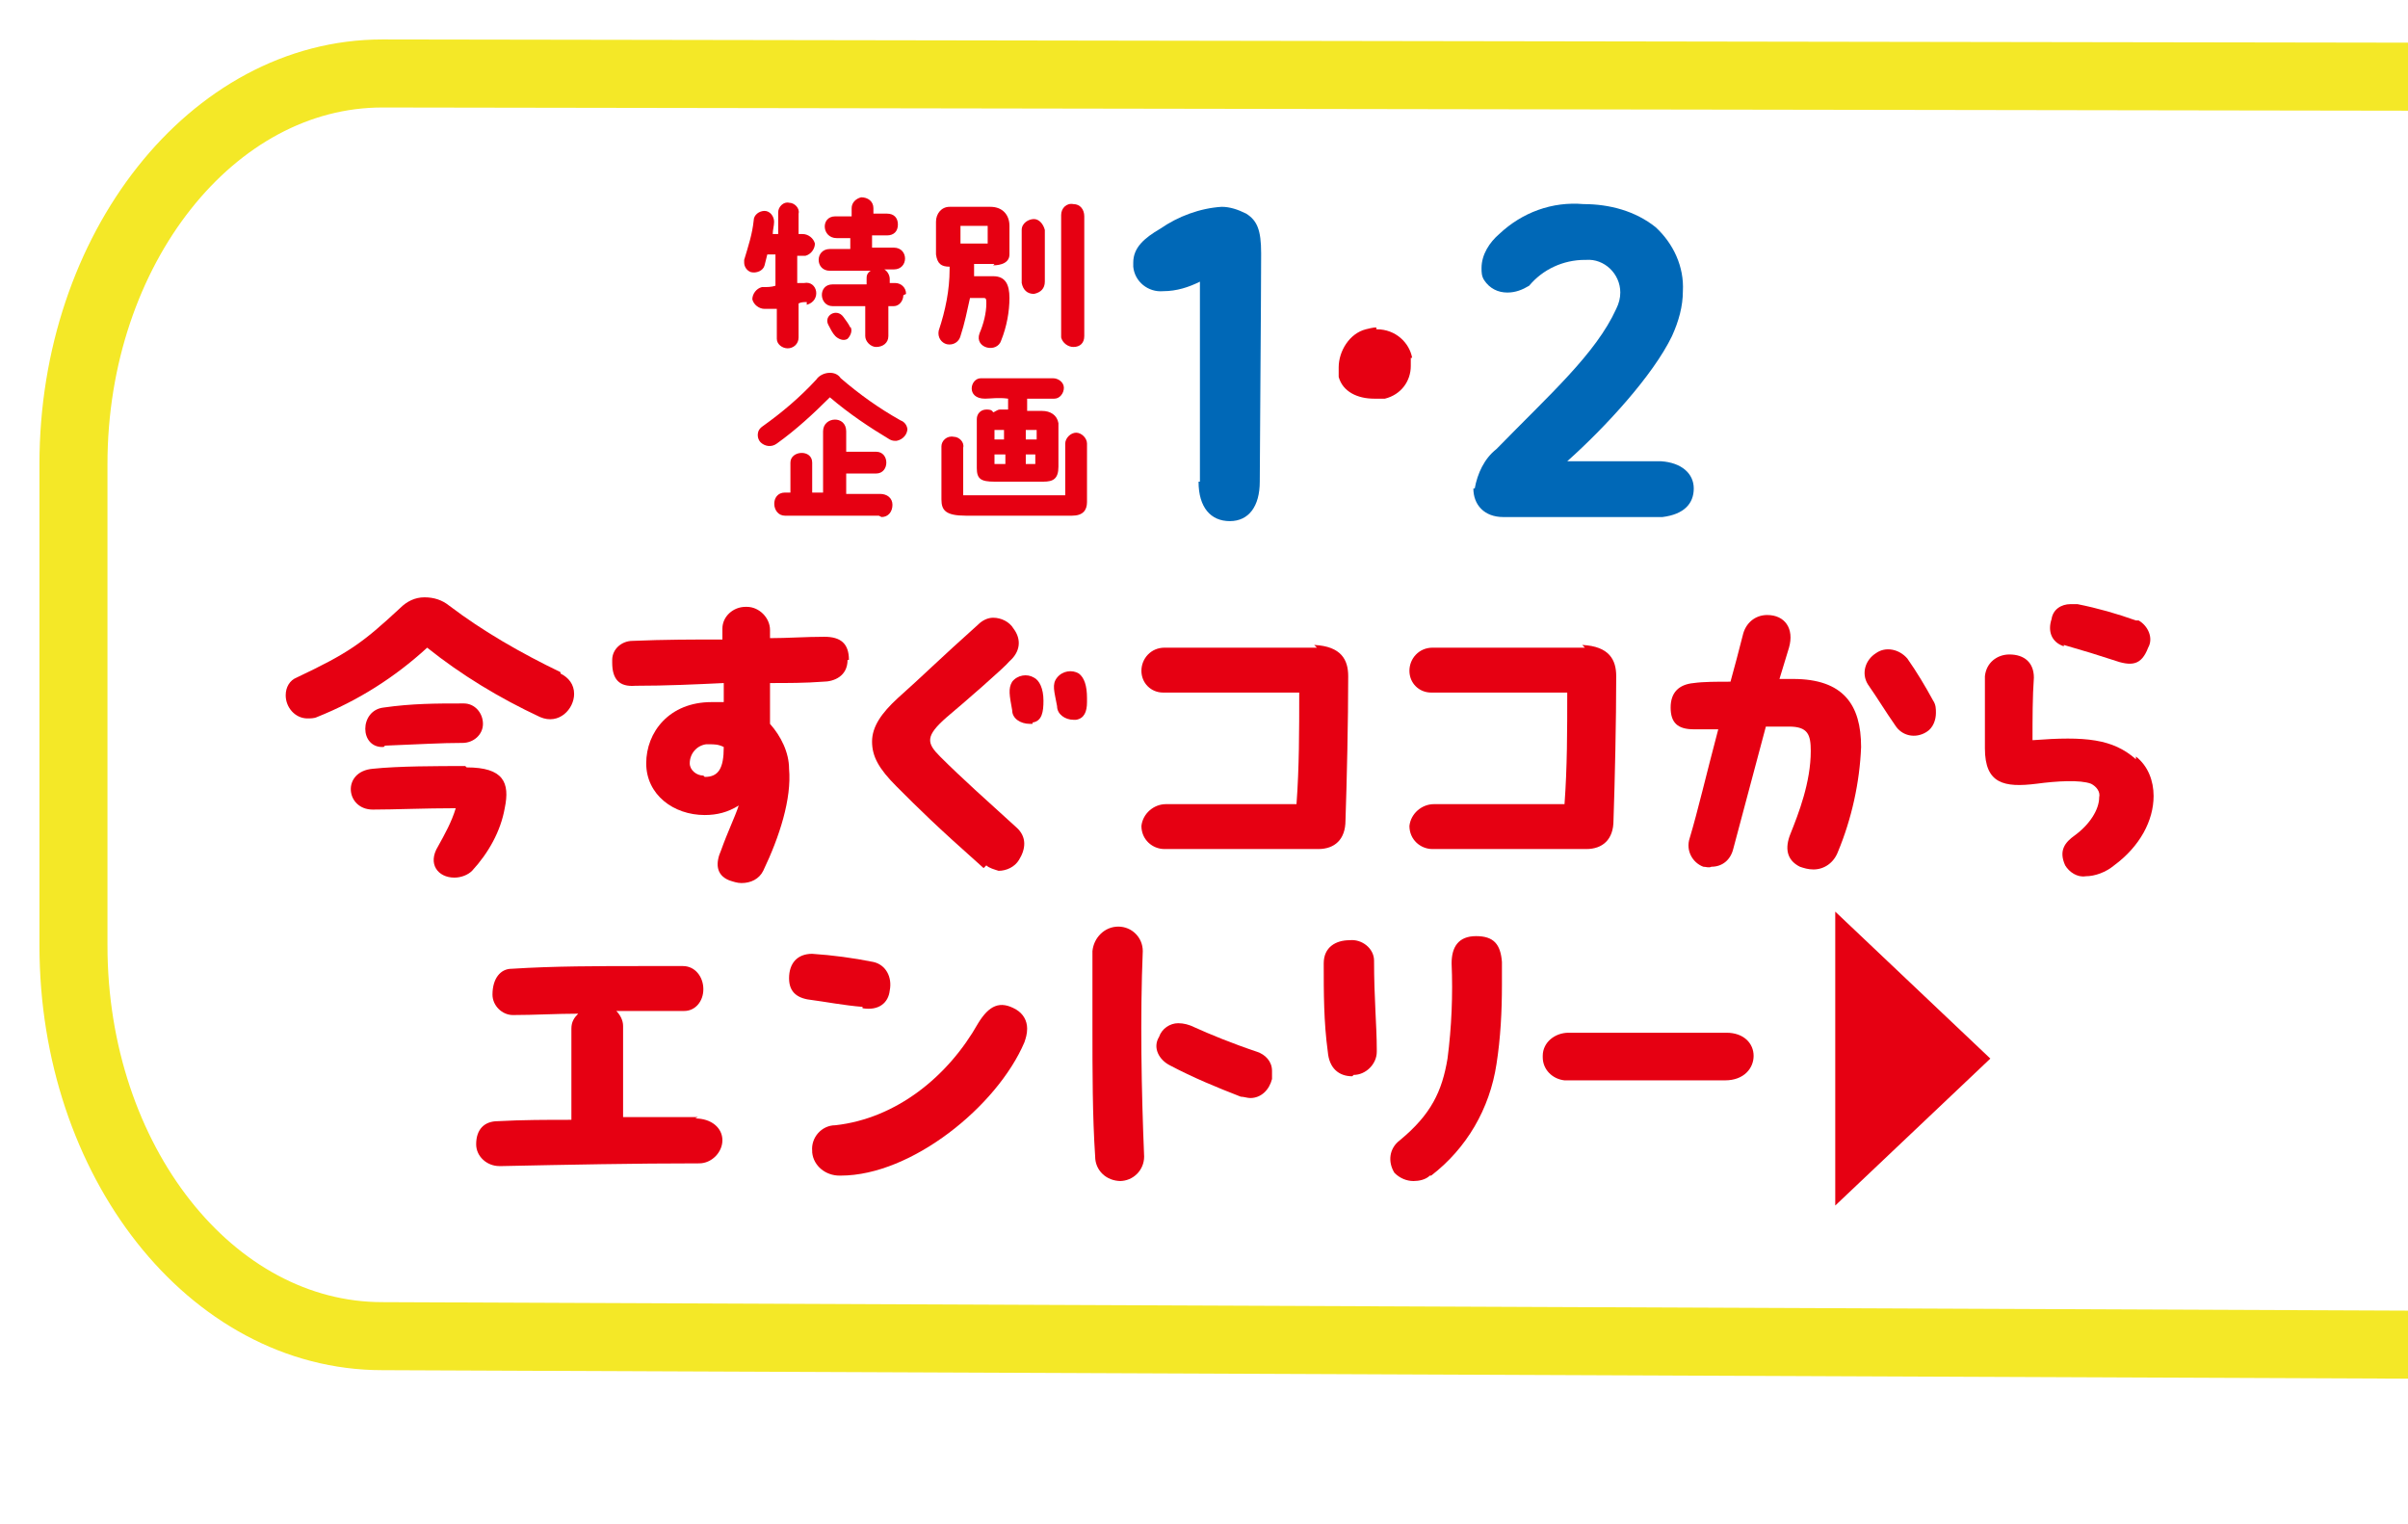
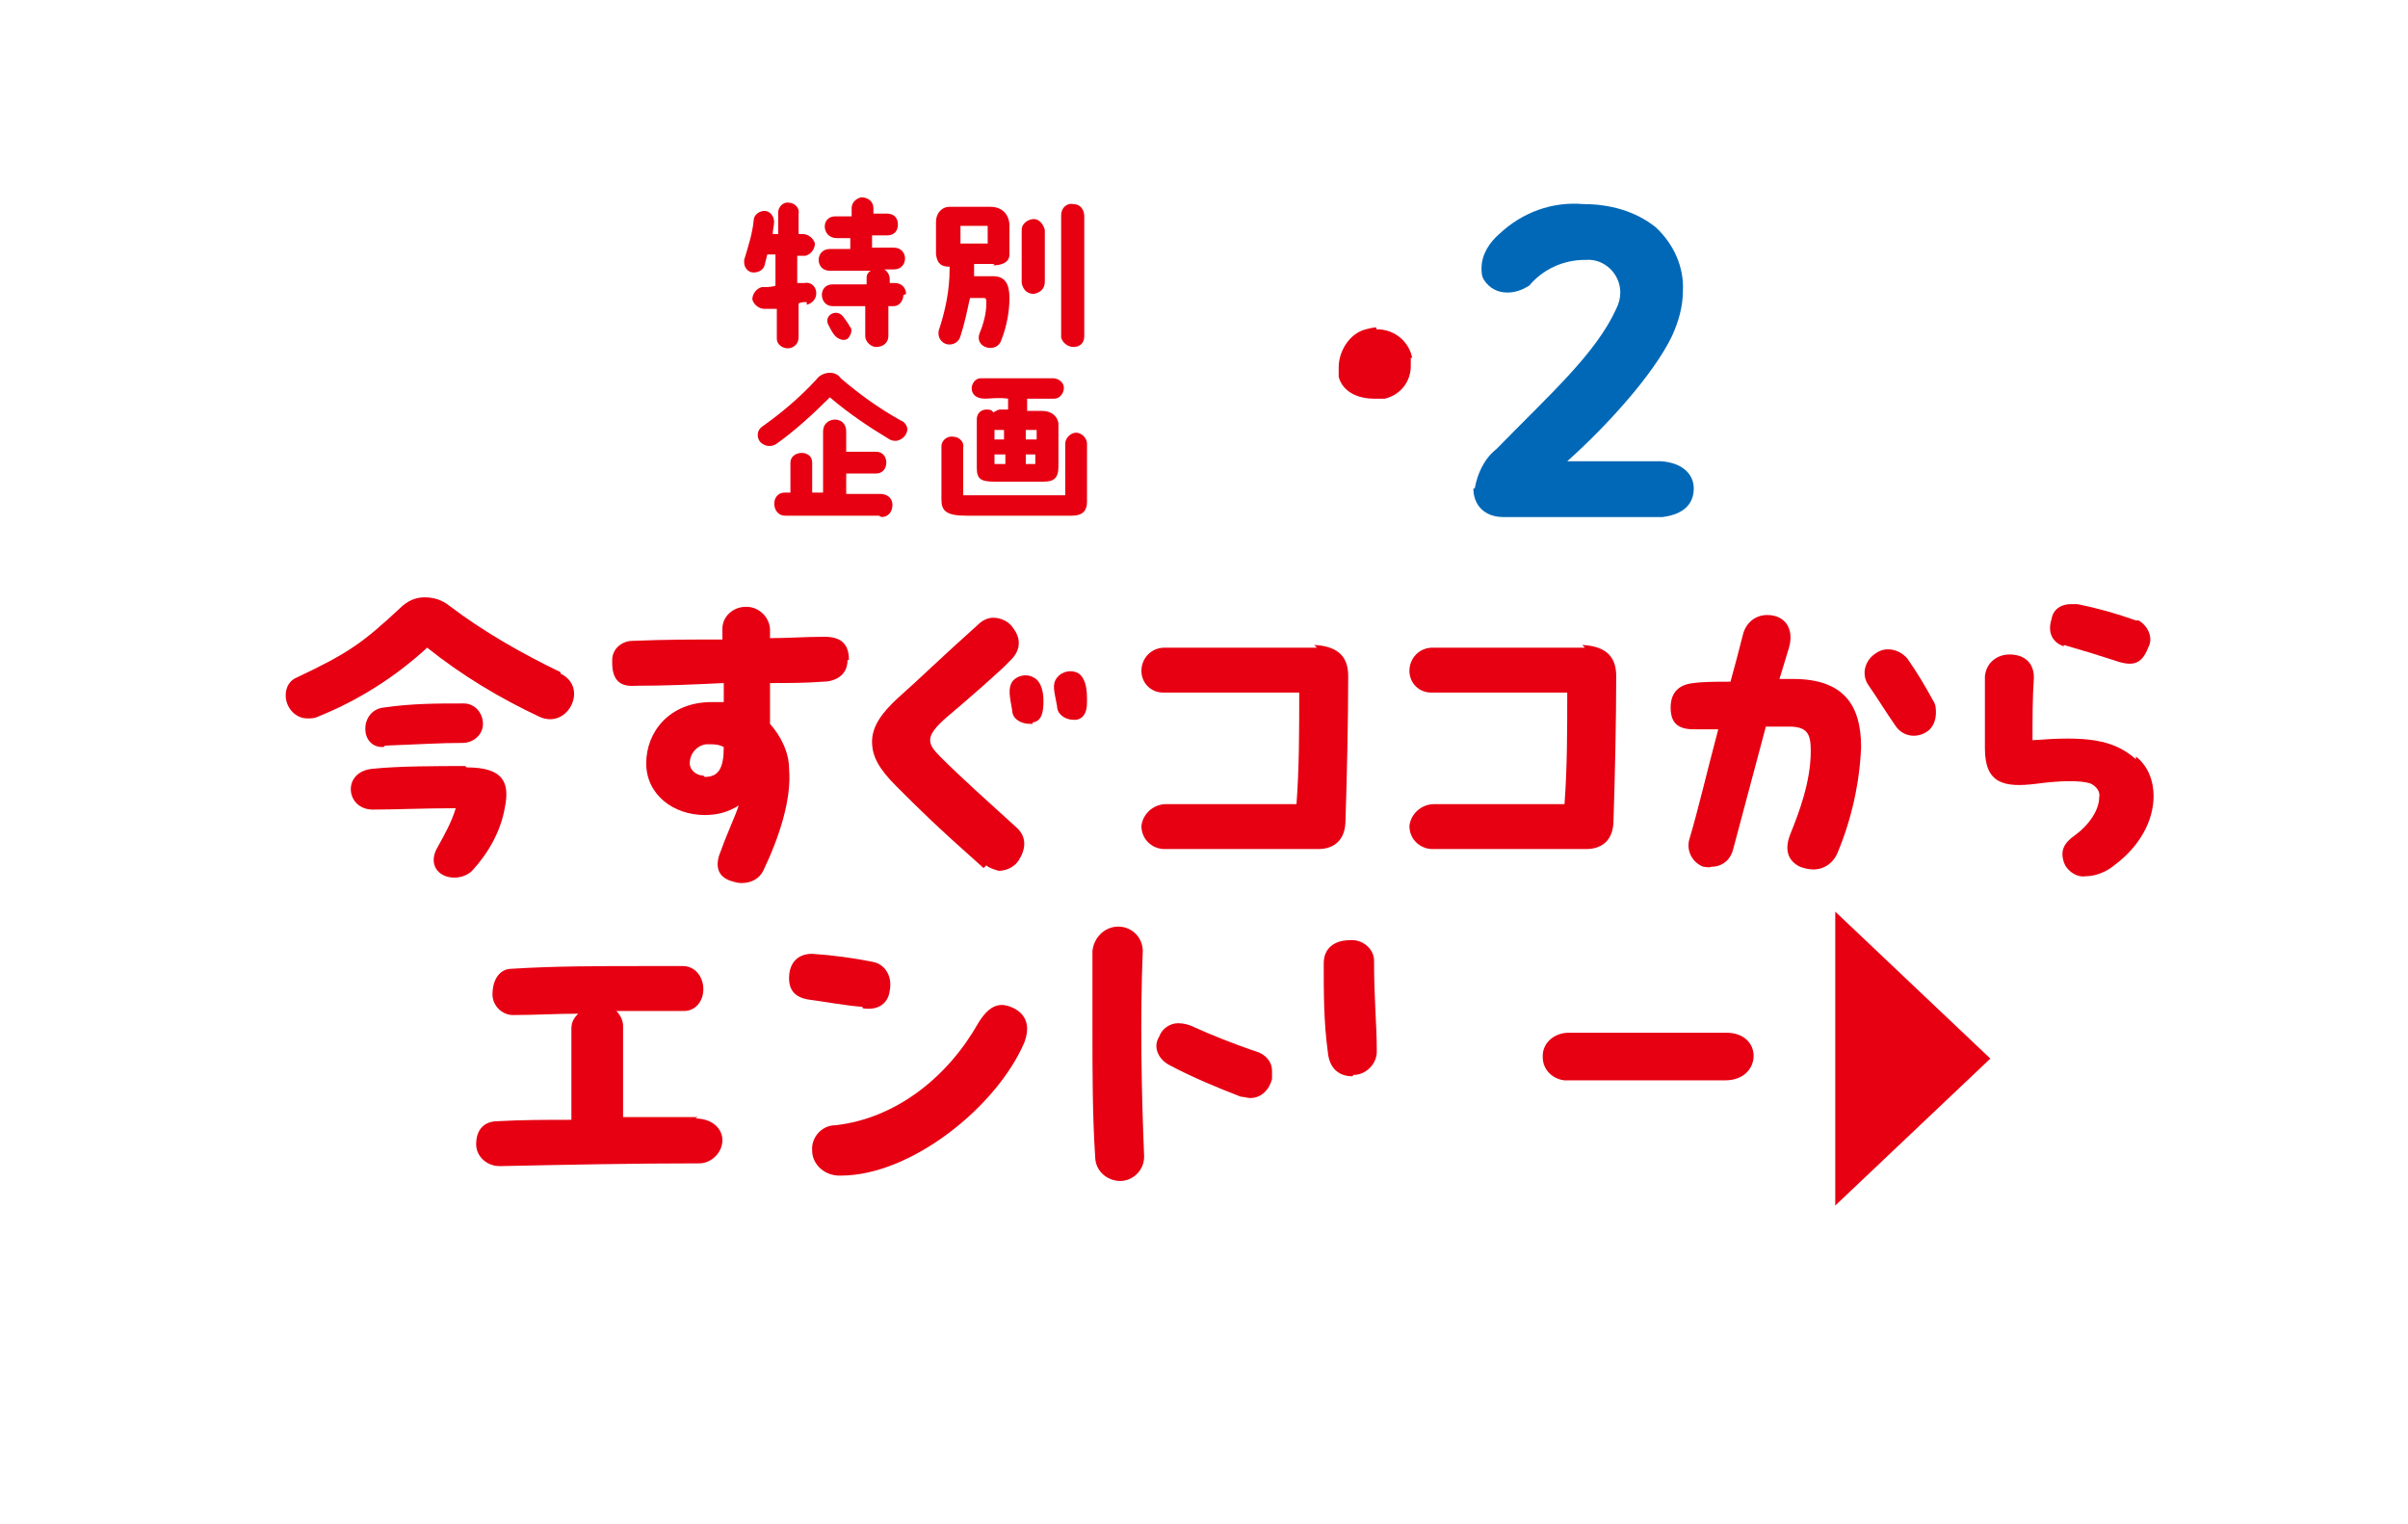
<svg xmlns="http://www.w3.org/2000/svg" width="177" height="112" version="1.1" viewBox="0 0 177 112">
  <defs>
    <style>
      .cls-1 {
        isolation: isolate;
      }

      .cls-2 {
        fill: #0068b7;
      }

      .cls-3, .cls-4 {
        fill: #fff;
      }

      .cls-4 {
        filter: url(#drop-shadow-1);
        stroke: #f4e827;
        stroke-width: 5px;
      }

      .cls-5 {
        fill: #e60012;
      }
    </style>
    <filter id="drop-shadow-1" filterUnits="userSpaceOnUse">
      <feOffset dx="2.4" dy="2.4" />
      <feGaussianBlur result="blur" stdDeviation="2.4" />
      <feFlood flood-color="#000" flood-opacity=".4" />
      <feComposite in2="blur" operator="in" />
      <feComposite in="SourceGraphic" />
    </filter>
  </defs>
  <g>
    <g id="entry">
-       <path class="cls-4" d="M25.7,3l189.6.3c.3-.3.1,93.3,1.2,93.3l-190.8-.8c-12.6,0-22.7-12.9-22.7-28.7V31.7C3,15.9,13.2,3,25.7,3Z" />
      <g id="_グループ_2923" data-name="グループ_2923">
        <path id="_パス_22461" data-name="パス_22461" class="cls-5" d="M59.3,22.2c-.2,0-.4,0-.6.1v2.5c0,.5-.4.8-.8.8,0,0,0,0,0,0-.4,0-.8-.3-.8-.7,0,0,0,0,0,0v-2.2c-.3,0-.6,0-.9,0-.4,0-.8-.3-.9-.7,0-.4.3-.8.7-.9.4,0,.7,0,1-.1v-2.3h-.4c0,0-.2,0-.2,0l-.2.8c-.1.4-.6.6-1,.5-.3-.1-.5-.4-.5-.7,0,0,0-.2,0-.2.3-1,.6-1.9.7-2.9,0-.4.4-.7.8-.7.4,0,.7.4.7.8,0,0,0,0,0,0,0,.3-.1.6-.1.9h.4v-1.6c0-.4.4-.8.8-.7.4,0,.8.4.7.8,0,0,0,0,0,0v1.5s.3,0,.3,0c.4,0,.8.3.9.7,0,.4-.3.8-.7.9,0,0-.1,0-.2,0h-.4c0,.7,0,1.4,0,2,.1,0,.3,0,.5,0,1-.2,1.3,1.3.2,1.6h0ZM66.4,21.7c0,.4-.3.8-.7.8,0,0,0,0,0,0h-.4v2.2c0,.5-.4.8-.9.8-.4,0-.8-.4-.8-.8v-2.2c-.8,0-1.6,0-2.4,0-1,0-1.1-1.6,0-1.6.8,0,1.6,0,2.5,0v-.4c0-.2,0-.4.3-.6-1,0-2.1,0-3,0-1.1,0-1.1-1.6,0-1.6.5,0,1,0,1.5,0v-.8c-.3,0-.6,0-1,0-1.1,0-1.2-1.6-.1-1.6.4,0,.8,0,1.2,0,0-.2,0-.4,0-.6,0-.4.3-.7.7-.8,0,0,0,0,0,0,.5,0,.9.3.9.8,0,0,0,0,0,0v.4h1c.5,0,.8.3.8.8,0,.5-.3.8-.8.8h-1.1v.9h1.6c1.1,0,1.1,1.6,0,1.6h-.7c.2.1.4.4.4.7v.3h.4c.4,0,.8.3.8.8,0,0,0,0,0,0h0ZM62.5,24c.2.3,0,.7-.2.9-.3.2-.7,0-.9-.2-.2-.2-.4-.6-.5-.8-.4-.7.6-1.3,1.1-.6.2.3.4.5.5.8h0Z" />
        <path id="_パス_22462" data-name="パス_22462" class="cls-5" d="M73.1,19.4c-.4,0-1,0-1.5,0,0,.1,0,.2,0,.4v.5c.4,0,.9,0,1.4,0,.9,0,1.2.6,1.2,1.6,0,1-.2,2.1-.6,3.1-.3,1-2,.6-1.6-.5.3-.7.5-1.5.5-2.2,0-.3,0-.4-.2-.4s-.5,0-.8,0h-.2c-.2.9-.4,1.9-.7,2.8-.1.4-.5.7-1,.6-.4-.1-.7-.5-.6-1,0,0,0,0,0,0,.5-1.5.8-3,.8-4.5,0,0,0-.1,0-.2-.6,0-.9-.2-1-.9,0-.6,0-1.2,0-1.8v-.6c0-.6.4-1.1,1-1.1,0,0,.1,0,.2,0,.7,0,1.9,0,2.8,0s1.4.6,1.4,1.4,0,1.2,0,2.1c0,.6-.6.8-1.2.8h0ZM72.6,16.6h-2v1.3h2c0,0,0-1.3,0-1.3ZM76.8,16.9c0,1.1,0,2.5,0,3.8,0,.5-.3.8-.8.9-.5,0-.8-.3-.9-.8,0-1.5,0-2.7,0-3.9,0-.5.5-.8.9-.8.4,0,.7.4.8.8h0ZM79.7,24.7c0,.5-.3.8-.8.8,0,0,0,0,0,0-.4,0-.8-.3-.9-.7,0,0,0,0,0,0v-9c0-.5.4-.9.9-.8.5,0,.8.4.8.9,0,1.7,0,4,0,6s0,2,0,2.9h0Z" />
        <path id="_パス_22463" data-name="パス_22463" class="cls-5" d="M66.7,31.5c0,.4-.3.8-.8.9-.2,0-.3,0-.5-.1-1.5-.9-3-1.9-4.4-3.1-1.2,1.2-2.5,2.4-3.9,3.4-.4.3-.9.2-1.2-.1-.1-.1-.2-.3-.2-.5,0-.3.1-.5.4-.7,1.4-1,2.7-2.1,3.9-3.4.2-.3.6-.5,1-.5.3,0,.6.1.8.4,1.4,1.2,2.8,2.2,4.4,3.1.3.1.5.4.5.7h0ZM64.6,37.9c-2.7,0-3.9,0-6.3,0-.2,0-.4,0-.6,0-1,0-1.1-1.7,0-1.7h.4v-2.2c0-.9,1.6-1,1.6,0v2.2h.8v-4.5c0-1.1,1.7-1.2,1.7,0v1.5h2.2c1,0,1,1.6,0,1.6h-2.2v1.5c.7,0,1.5,0,2.5,0,.5,0,.9.3.9.8s-.3.9-.8.9c0,0,0,0,0,0h0Z" />
        <path id="_パス_22464" data-name="パス_22464" class="cls-5" d="M79.9,33.5v3.4c0,.6-.3,1-1.1,1s-6.8,0-7.8,0c-1.5,0-1.8-.4-1.8-1.2v-1.5c0-1,0-2.1,0-2.4,0-.4.4-.8.9-.7.4,0,.8.4.7.8v3.5c1.7,0,6.3,0,7.5,0v-3.8c0-.4.4-.8.8-.8.4,0,.8.4.8.8v1h0ZM71.8,27.8c1.9,0,4,0,5.6,0,.4,0,.8.3.8.7,0,.4-.3.8-.7.8,0,0,0,0-.1,0-.4,0-1.2,0-1.9,0v.9h1.1c.6,0,1.1.3,1.2.9,0,0,0,.2,0,.2,0,1.1,0,2.1,0,3,0,.9-.4,1.1-1.1,1.1s-2.6,0-3.6,0-1.3-.2-1.3-1c0-1.4,0-2.2,0-3.6,0-.4.3-.7.7-.7.2,0,.4,0,.5.2.1,0,.3-.2.5-.2.2,0,.4,0,.6,0,0-.3,0-.6,0-.8h0c-.7-.1-1.3,0-1.7,0-1.4,0-1.1-1.5-.3-1.5h0ZM73.1,31.6v.7h0c.1,0,.4,0,.7,0v-.7h-.8ZM73.1,34.1h.8v-.7h-.8v.6h0ZM75.4,31.6v.7c.3,0,.5,0,.7,0h.1v-.7h-.8ZM76.1,34.1v-.7h0c-.1,0-.4,0-.7,0v.7h.8Z" />
        <g>
          <g id="_" class="cls-1">
            <g class="cls-1">
              <path class="cls-5" d="M103.7,26.3c0,.2,0,.4,0,.6,0,1.1-.7,2.1-1.9,2.4-.3,0-.5,0-.8,0-1.2,0-2.3-.5-2.6-1.6,0-.2,0-.5,0-.7,0-1.2.8-2.5,2-2.8s.6,0,.8,0c1.4,0,2.4,1,2.6,2.1Z" />
            </g>
          </g>
-           <path id="_パス_22465" data-name="パス_22465" class="cls-2" d="M88.2,35.4c0-1.6,0-12.9,0-14.7-.8.4-1.7.7-2.7.7-1.1.1-2.1-.7-2.2-1.8,0,0,0-.2,0-.3,0-1.1.8-1.8,2-2.5,1.3-.9,2.9-1.5,4.5-1.6.6,0,1.2.2,1.8.5.8.5,1.1,1.2,1.1,2.9v.2c0,3.1-.1,14.8-.1,16.6s-.8,2.9-2.2,2.9-2.3-1-2.3-2.9Z" />
          <path id="_パス_22466" data-name="パス_22466" class="cls-2" d="M108.4,35.9c.2-1.1.7-2.2,1.6-2.9,3.9-4,7.3-7,8.8-10.3.2-.4.3-.8.3-1.2,0-1.4-1.2-2.5-2.5-2.4,0,0,0,0-.1,0-1.6,0-3.1.7-4.1,1.9-.5.3-1,.5-1.6.5-.7,0-1.3-.3-1.7-.9-.2-.3-.2-.6-.2-.9,0-1,.6-1.9,1.3-2.5,1.7-1.6,3.9-2.4,6.2-2.2,1.9,0,3.8.5,5.3,1.7,1.3,1.2,2.1,2.9,2,4.7,0,1.1-.3,2.2-.8,3.3-1.4,2.9-4.9,6.7-7.7,9.2,2.3,0,5.8,0,6.9,0,1.5.1,2.4.9,2.4,2s-.7,1.9-2.3,2.1c-.7,0-3.5,0-6.3,0s-4.6,0-5.4,0c-1.4,0-2.2-.9-2.2-2.1h0Z" />
        </g>
      </g>
      <g>
        <g>
          <path class="cls-5" d="M41.2,49.4c-2.9-1.4-5.7-3-8.2-4.9-.5-.4-1.1-.6-1.8-.6-.7,0-1.3.3-1.8.8-2.8,2.6-3.8,3.3-7.6,5.1-.5.2-.8.7-.8,1.3,0,.9.7,1.7,1.6,1.7.2,0,.5,0,.7-.1,3-1.2,5.7-2.9,8.1-5.1,2.5,2,5.3,3.7,8.3,5.1,1.4.6,2.5-.6,2.5-1.7,0-.7-.4-1.2-1-1.5Z" />
          <path class="cls-5" d="M28.3,54.8c2.6-.1,4.1-.2,5.7-.2.8,0,1.5-.6,1.5-1.4,0-.8-.6-1.5-1.4-1.5,0,0-.1,0-.2,0-1.8,0-3.6,0-5.7.3-1.8.2-1.8,3,0,2.9Z" />
          <path class="cls-5" d="M34.2,56.3c-2,0-4.9,0-6.8.2-2.3.2-2,3,0,3,1.6,0,3.8-.1,6.1-.1-.3,1-.8,1.9-1.3,2.8-.8,1.3,0,2.3,1.2,2.3.5,0,1-.2,1.3-.5,1.2-1.3,2.1-2.9,2.4-4.6.4-1.9-.1-3-2.8-3Z" />
        </g>
        <g>
          <path class="cls-5" d="M62.4,48.5c0-1.2-.6-1.7-1.8-1.7-1.4,0-2.7.1-4,.1v-.6c0-.9-.8-1.7-1.7-1.7,0,0,0,0-.1,0-.9,0-1.7.7-1.7,1.6,0,.2,0,.5,0,.8-2.1,0-4.3,0-6.6.1-.8,0-1.5.6-1.5,1.4,0,0,0,.1,0,.2,0,1.2.5,1.8,1.7,1.7,2.3,0,4.4-.1,6.5-.2,0,.5,0,.9,0,1.4-.3,0-.6,0-.9,0-3.1,0-4.8,2.2-4.8,4.5s2,3.8,4.3,3.8c.9,0,1.7-.2,2.5-.7-.3.9-.8,1.9-1.3,3.3-.4.9-.4,1.8.6,2.2.3.1.6.2.9.2.7,0,1.3-.3,1.6-.9,1.2-2.5,2.1-5.3,1.9-7.5,0-1.2-.6-2.4-1.4-3.3v-3c1.3,0,2.6,0,3.9-.1.8,0,1.8-.4,1.8-1.6Z" />
          <path class="cls-3" d="M51.7,57c-.5,0-1-.4-1-.9,0,0,0,0,0,0,0-.7.5-1.3,1.2-1.4,0,0,.1,0,.2,0,.4,0,.7,0,1.1.2,0,1.6-.4,2.2-1.4,2.2Z" />
        </g>
        <g>
          <path class="cls-5" d="M72.5,63.6c.2.2.6.3.9.4.6,0,1.2-.3,1.5-.8.5-.8.6-1.7-.2-2.4-2.2-2-4-3.6-5.6-5.2-1-1-1.1-1.5.5-2.9,1.2-1,4.3-3.7,4.6-4.1.8-.7.9-1.6.3-2.4-.3-.5-.9-.8-1.5-.8-.4,0-.8.2-1.1.5-2.8,2.5-4.1,3.8-5.9,5.4-1.2,1.1-1.9,2.1-1.9,3.2s.5,2,1.8,3.3c1.7,1.7,2.8,2.8,6.4,6Z" />
          <path class="cls-5" d="M79.1,52.9c.6-.1.8-.6.8-1.3v-.3c0-.9-.2-1.5-.6-1.8-.5-.3-1.2-.2-1.6.3-.4.5-.2,1,0,2.1,0,.6.6,1,1.2,1,0,0,.2,0,.2,0Z" />
          <path class="cls-5" d="M75.9,53.1c.7-.1.8-.8.8-1.6,0-.9-.3-1.5-.7-1.7-.5-.3-1.2-.2-1.6.3-.3.5-.2,1,0,2.1,0,.6.6,1,1.3,1,0,0,.1,0,.2,0Z" />
        </g>
        <path class="cls-5" d="M96.8,47.6c-2,0-3.8,0-5.6,0s-3.6,0-5.6,0c-1,0-1.7.8-1.7,1.7,0,0,0,0,0,0,0,.9.7,1.6,1.6,1.6,0,0,0,0,0,0,3.3,0,6.7,0,10,0,0,2.8,0,5.5-.2,8.2h-9.6c-.9,0-1.7.7-1.8,1.6,0,0,0,0,0,0,0,1,.8,1.7,1.7,1.7,0,0,0,0,0,0h11.3c1.2,0,2-.7,2-2.1.1-2.9.2-7.3.2-10.6,0-1.2-.5-2.2-2.5-2.3h0Z" />
        <path class="cls-5" d="M116.5,47.6c-2,0-3.8,0-5.6,0s-3.6,0-5.6,0c-1,0-1.7.8-1.7,1.7,0,0,0,0,0,0,0,.9.7,1.6,1.6,1.6,0,0,0,0,0,0,3.3,0,6.7,0,10,0,0,2.8,0,5.5-.2,8.2h-9.6c-.9,0-1.7.7-1.8,1.6,0,0,0,0,0,0,0,1,.8,1.7,1.7,1.7,0,0,0,0,0,0h11.3c1.2,0,2-.7,2-2.1.1-2.9.2-7.3.2-10.6,0-1.2-.5-2.2-2.5-2.3h0Z" />
        <g>
          <path class="cls-5" d="M131.7,49.9h-.9l.7-2.3c.4-1.4-.3-2.4-1.6-2.4-.9,0-1.6.6-1.8,1.5-.3,1.2-.6,2.3-.9,3.4-1,0-2,0-2.7.1-1.1.1-1.7.7-1.7,1.8s.5,1.6,1.7,1.6c.5,0,1.2,0,1.8,0-.9,3.4-1.5,6-2.1,8-.3.9.2,1.8,1,2.1.2,0,.4.1.6,0,.8,0,1.4-.5,1.6-1.3l2.4-9h1.7c1.4,0,1.6.6,1.6,1.8,0,2.3-.9,4.6-1.5,6.1-.4,1-.3,1.9.7,2.4.3.1.6.2,1,.2.8,0,1.5-.5,1.8-1.3,1-2.4,1.6-5.1,1.7-7.7,0-3.1-1.3-5-5-5h0Z" />
          <path class="cls-5" d="M142.1,51.5c-.6-1.1-1.2-2.1-1.9-3.1-.6-.7-1.6-.9-2.3-.4-.8.5-1.1,1.5-.6,2.3,0,0,0,0,0,0,.7,1,1.3,2,2,3,.5.8,1.5,1,2.3.5,0,0,0,0,0,0,.5-.3.7-.9.7-1.4,0-.3,0-.6-.2-.9h0Z" />
        </g>
        <g>
          <path class="cls-5" d="M151.7,47.4c1.4.4,2.7.8,3.6,1.1,1.4.5,2.1.4,2.6-.9.4-.7,0-1.6-.7-2,0,0-.2,0-.2,0-1.4-.5-2.8-.9-4.3-1.2-.2,0-.3,0-.5,0-.7,0-1.3.4-1.4,1.1-.3.9,0,1.7.9,2h0Z" />
          <path class="cls-5" d="M157,55.8c-1.7-1.5-3.7-1.7-7.6-1.4,0-1.6,0-3.2.1-4.6,0-1.1-.7-1.7-1.8-1.7-.9,0-1.7.6-1.8,1.6,0,0,0,0,0,0,0,1.2,0,2.6,0,3.9v1.4c0,2.6,1.4,2.9,3.8,2.6,1.5-.2,3.2-.3,4,0,.4.2.7.6.6,1,0,.9-.7,2-1.8,2.8-.7.5-1.2,1.1-.7,2.2.3.5.9.9,1.5.8.7,0,1.5-.3,2.1-.8,1.9-1.4,2.9-3.3,2.9-5.1,0-1.1-.4-2.2-1.3-2.9h0Z" />
        </g>
        <path class="cls-5" d="M51.3,82.1c-1.9,0-3.7,0-5.5,0,0-1.9,0-4.8,0-6.7,0-.4-.2-.8-.5-1.1,1.7,0,3.4,0,5,0,.8,0,1.4-.7,1.4-1.6,0-.9-.6-1.7-1.5-1.7,0,0-.1,0-.2,0h-2.8c-3.2,0-6.5,0-9.6.2-.8,0-1.4.7-1.4,1.9,0,.8.7,1.5,1.5,1.5,0,0,0,0,0,0,1.6,0,3.2-.1,4.8-.1-.3.3-.5.6-.5,1.1v6.7c-1.8,0-3.6,0-5.4.1-1,0-1.6.6-1.6,1.7,0,.9.8,1.6,1.7,1.6,0,0,0,0,0,0h.2c4.8-.1,9.7-.2,14.5-.2.9,0,1.7-.8,1.7-1.7,0,0,0,0,0,0,0-.9-.8-1.6-2-1.6Z" />
        <g>
          <path class="cls-5" d="M63.4,74.1c1.2.2,1.9-.4,2-1.3.2-1-.3-1.9-1.2-2.1-1.5-.3-3-.5-4.5-.6-1.1,0-1.7.7-1.7,1.8s.7,1.5,1.7,1.6c.8.1,2.4.4,3.7.5h0Z" />
          <path class="cls-5" d="M61.8,86.4c5.2,0,11.5-5.1,13.5-9.8.1-.3.2-.6.2-1,0-.6-.3-1.1-.8-1.4-1.2-.7-2-.3-2.8,1-2.2,3.9-6,7-10.5,7.5-1,0-1.8.9-1.7,1.9,0,0,0,0,0,.1.1,1,1,1.7,2,1.7h0Z" />
        </g>
        <g>
          <path class="cls-5" d="M82.3,86.8c1,0,1.8-.8,1.8-1.8-.2-4.8-.3-10.3-.1-15.1,0-1-.8-1.8-1.8-1.8-1,0-1.8.8-1.9,1.8,0,1.8,0,3.7,0,5.6,0,3.2,0,6.5.2,9.5,0,1,.8,1.8,1.9,1.8h0Z" />
          <path class="cls-5" d="M91.2,80.6c.2,0,.5.1.7.1.8,0,1.4-.6,1.6-1.4,0-.2,0-.4,0-.6,0-.7-.5-1.2-1.1-1.4-1.8-.6-3.5-1.3-4.6-1.8-.4-.2-.8-.3-1.2-.3-.6,0-1.2.4-1.4,1-.5.8,0,1.7.8,2.1,1.7.9,3.4,1.6,5.2,2.3Z" />
        </g>
        <g>
-           <path class="cls-5" d="M105.2,86.4c2.6-2,4.3-4.9,4.8-8.2.3-1.9.4-3.9.4-5.8,0-.6,0-1.2,0-1.7-.1-1.3-.6-1.9-1.9-1.9s-1.8.8-1.8,2c.1,2.3,0,4.7-.3,7-.4,2.4-1.2,4.1-3.5,6-.8.6-.9,1.6-.4,2.4,0,0,0,0,0,0,.4.4.9.6,1.4.6.4,0,.9-.1,1.2-.4Z" />
          <path class="cls-5" d="M99.5,79c.9,0,1.7-.8,1.7-1.7,0,0,0-.1,0-.2,0-1.7-.2-3.7-.2-6.5,0-.9-.9-1.6-1.8-1.5-1,0-1.9.5-1.9,1.7,0,2.2,0,4.3.3,6.5.1,1.2.8,1.8,1.8,1.8Z" />
        </g>
        <path class="cls-5" d="M115.2,79.4c1.2,0,2.7,0,4.3,0,2.7,0,5.5,0,7.3,0,1.4,0,2.1-.9,2.1-1.8s-.7-1.7-2-1.7h-2.9c-2.8,0-6.6,0-8.7,0-1,0-1.9.7-1.9,1.7,0,0,0,0,0,.1,0,.9.7,1.6,1.6,1.7,0,0,.1,0,.2,0Z" />
        <path id="_パス_22548" data-name="パス_22548" class="cls-5" d="M146.3,77.8l-11.4-10.8v21.6l11.4-10.8Z" />
      </g>
    </g>
  </g>
</svg>